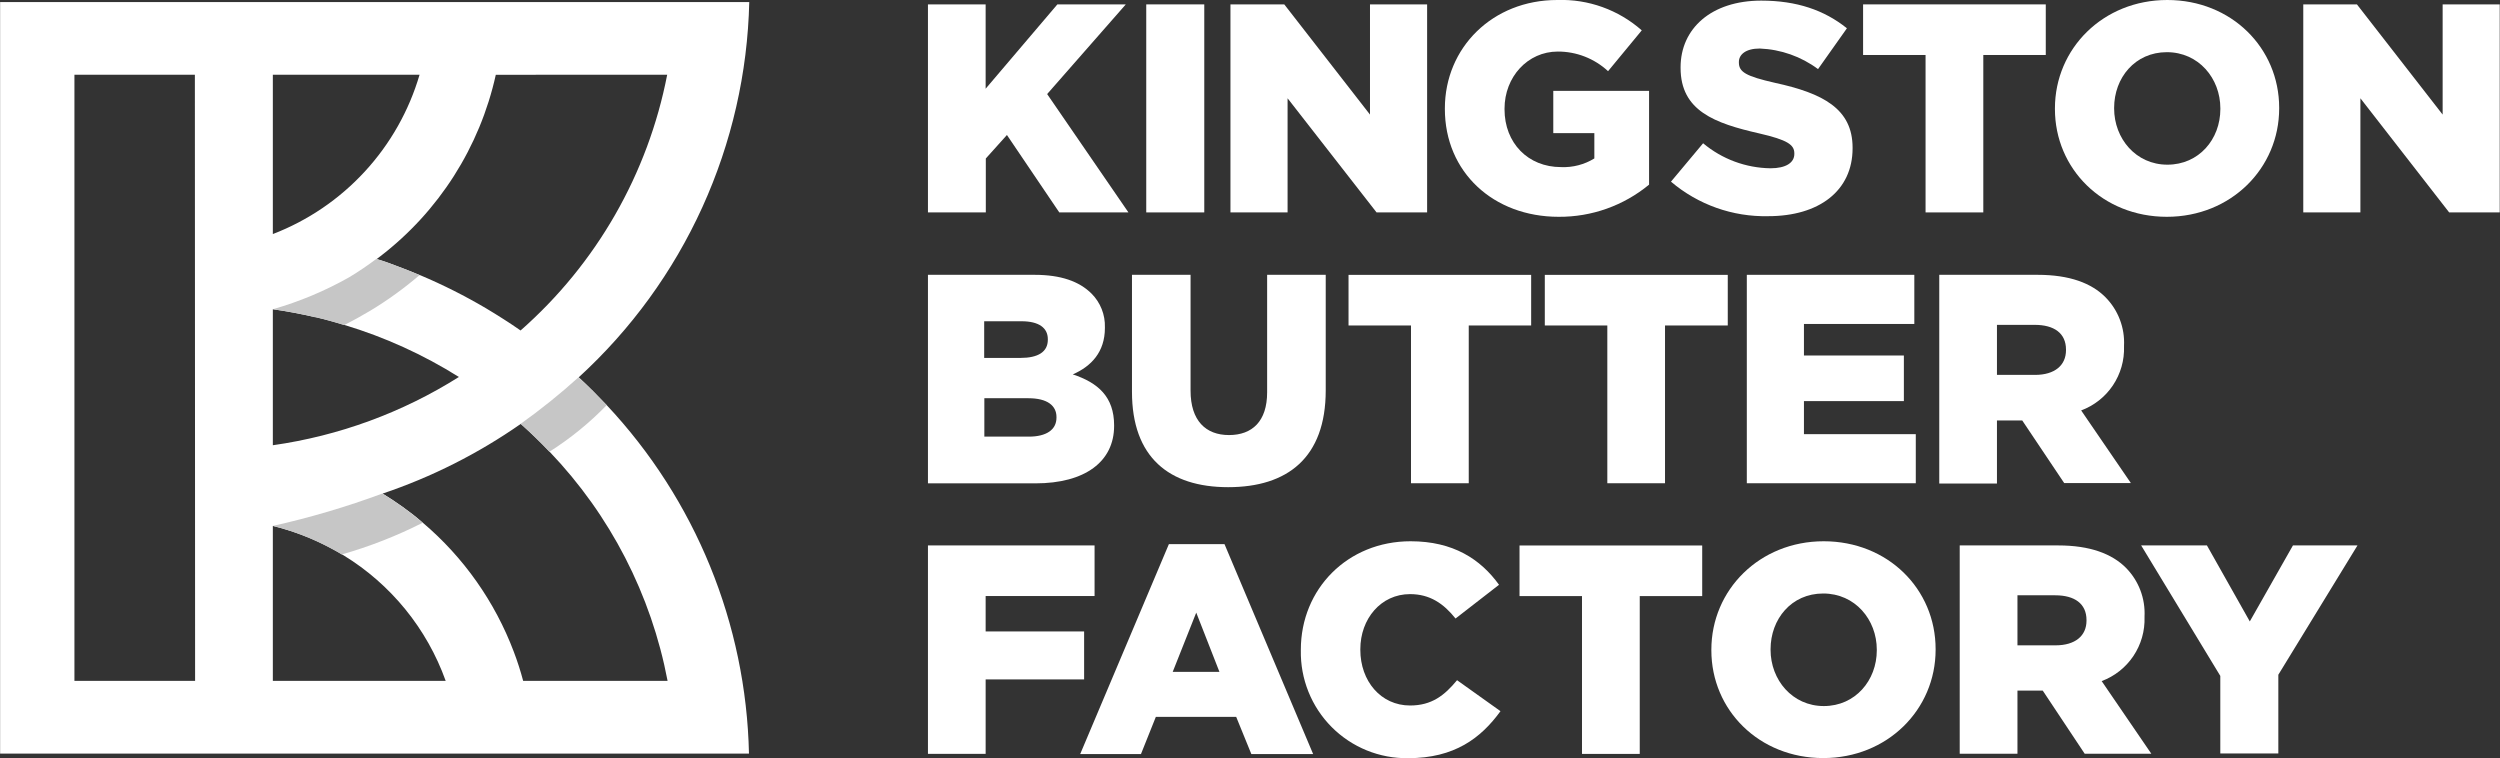
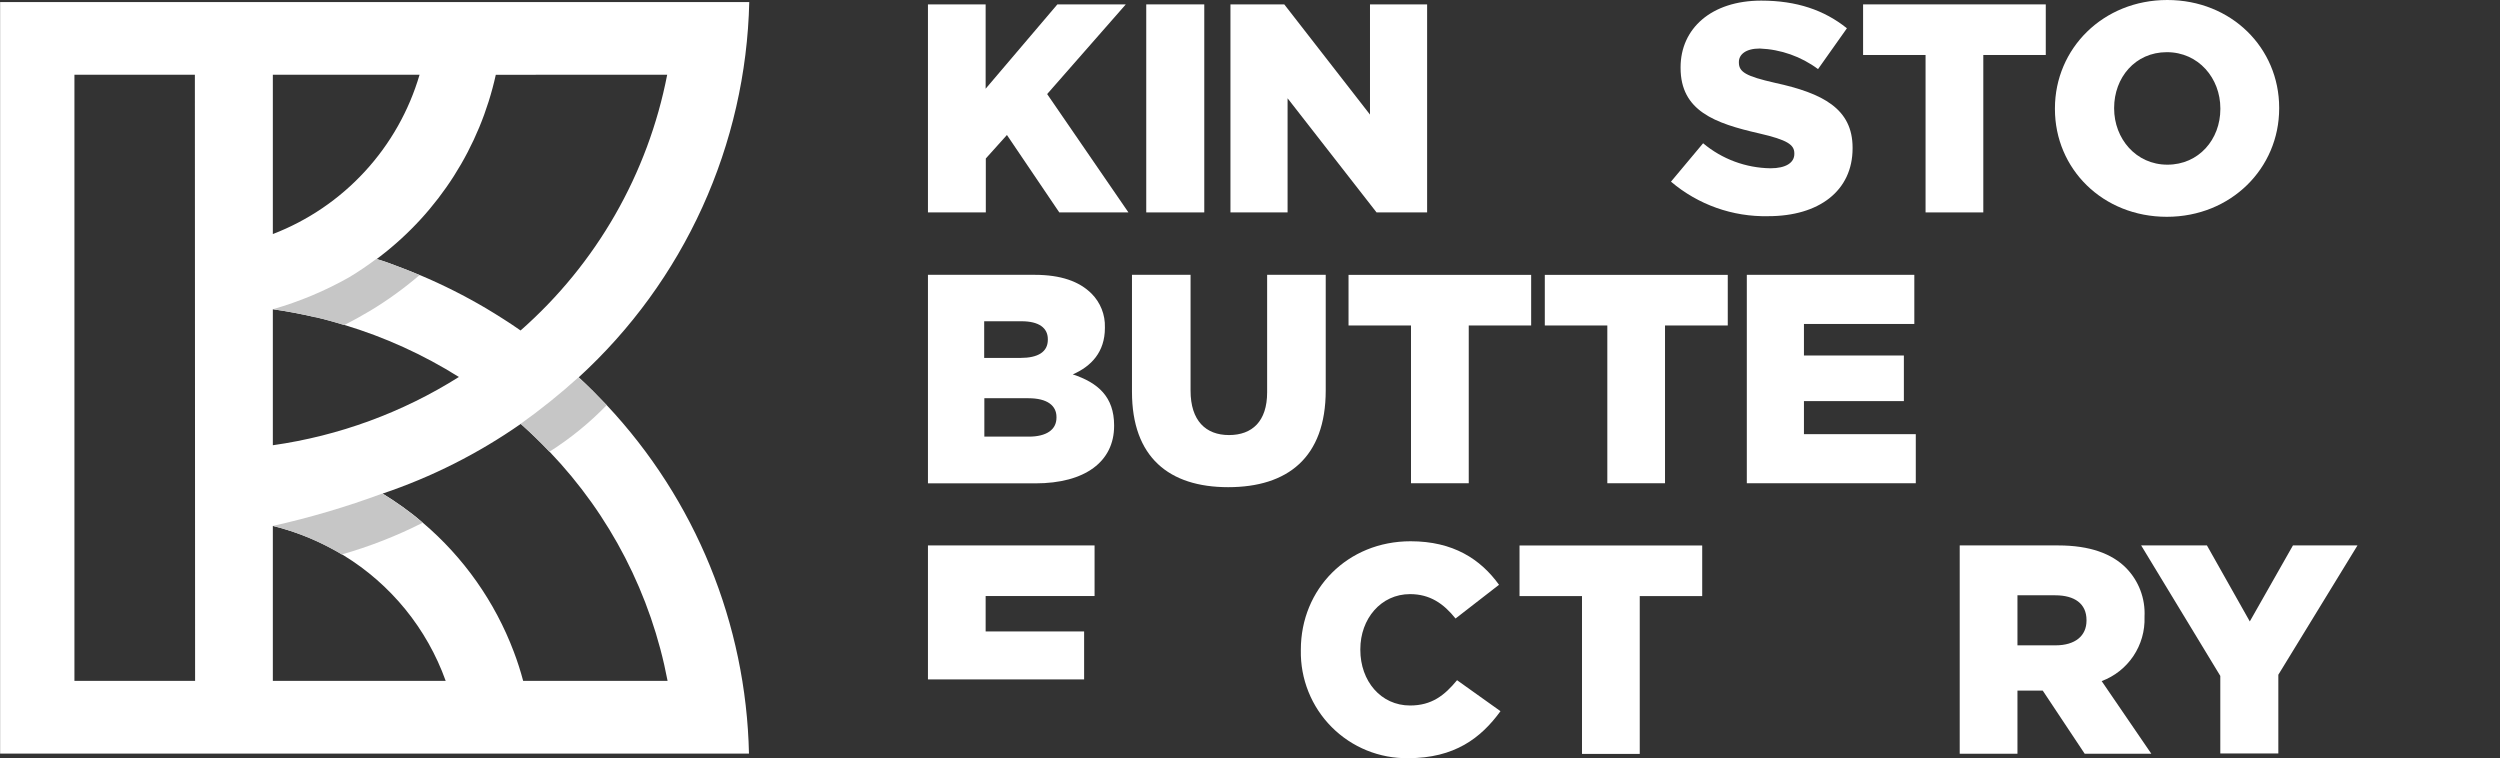
<svg xmlns="http://www.w3.org/2000/svg" width="465" height="141" viewBox="0 0 465 141" fill="none">
  <rect x="0" y="0" width="465" height="141" fill="#333333" stroke="none" />
  <g clip-path="url(#clip0)">
    <path d="M110.305 72.733C109.438 71.865 108.549 71.018 107.64 70.181C117.364 61.295 125.188 50.53 130.64 38.534C136.092 26.539 139.059 13.562 139.362 0.387H0.021V140.174H139.31C138.784 116.031 129.353 92.937 112.833 75.337C111.997 74.458 111.155 73.59 110.305 72.733ZM124.097 13.898C120.522 32.341 110.93 49.074 96.826 61.47C95.781 60.748 94.737 60.037 93.692 59.378C92.647 58.719 91.518 57.998 90.411 57.35C86.471 55.025 82.38 52.967 78.165 51.19H78.103C76.828 50.636 75.532 50.144 74.226 49.642C72.92 49.14 71.489 48.596 70.047 48.189L70.705 47.697C81.629 39.322 89.248 27.356 92.219 13.909L124.097 13.898ZM50.748 13.898H78.04C76.072 20.605 72.587 26.768 67.853 31.908C63.12 37.048 57.267 41.026 50.748 43.535V13.898ZM50.748 57.82V57.517C53.388 57.893 55.997 58.385 58.574 58.991H58.637H58.731C60.539 59.41 62.304 59.912 64.06 60.445C71.559 62.699 78.721 65.953 85.354 70.118C74.841 76.743 63.048 81.069 50.748 82.814V57.82ZM36.288 126.642H13.844V13.898H36.246L36.288 126.642ZM50.748 126.642V97.82C54.504 98.742 58.13 100.129 61.542 101.951C62.242 102.328 62.942 102.715 63.631 103.133L63.882 103.279C72.7 108.665 79.411 116.909 82.898 126.642H50.748ZM97.307 126.642C96.822 124.803 96.239 122.991 95.562 121.214C92.049 111.916 86.231 103.664 78.656 97.235L78.311 96.942C77.267 96.022 76.096 95.143 74.937 94.307C73.777 93.47 72.46 92.602 71.165 91.807C80.303 88.727 88.958 84.36 96.868 78.84L97.589 79.488L97.829 79.708L98.592 80.409L98.853 80.66C99.313 81.088 99.606 81.381 99.606 81.381C100.504 82.249 101.382 83.128 102.228 84.027C113.506 95.809 121.128 110.612 124.17 126.642H97.307Z" fill="white" />
    <g style="mix-blend-mode:multiply">
      <path d="M112.833 75.368C109.639 78.666 106.065 81.573 102.186 84.027C101.34 83.128 100.462 82.249 99.564 81.381C99.564 81.381 99.271 81.088 98.811 80.66L98.55 80.409L97.787 79.708L97.547 79.488L96.826 78.84C100.584 76.168 104.181 73.277 107.599 70.181C108.508 71.018 109.396 71.865 110.263 72.733C111.13 73.601 111.997 74.479 112.833 75.368Z" fill="#C6C6C6" />
    </g>
    <g style="mix-blend-mode:multiply">
      <path d="M78.615 97.235C73.795 99.677 68.754 101.652 63.558 103.133C62.9 102.715 62.2 102.328 61.468 101.951C58.08 100.135 54.479 98.747 50.748 97.82C57.668 96.276 64.475 94.263 71.123 91.797C72.418 92.592 73.672 93.418 74.895 94.296C76.117 95.175 77.183 96.011 78.27 96.932L78.615 97.235Z" fill="#C6C6C6" />
    </g>
    <g style="mix-blend-mode:multiply">
      <path d="M58.595 59.002H58.689C60.497 59.42 62.263 59.922 64.018 60.456C65.679 59.629 67.309 58.73 68.897 57.778C72.125 55.828 75.186 53.614 78.05 51.159C76.776 50.604 75.48 50.113 74.174 49.611C72.868 49.109 71.436 48.565 69.995 48.157C68.371 49.386 66.683 50.528 64.937 51.577C60.458 54.109 55.695 56.103 50.748 57.517C53.388 57.893 55.997 58.385 58.574 58.991L58.595 59.002Z" fill="#C6C6C6" />
    </g>
    <path d="M172.599 0.816H183.329V16.502L196.672 0.816H209.398L194.77 17.496L209.889 39.509H197.027L187.289 25.109L183.361 29.48V39.509H172.599V0.816Z" fill="white" />
    <path d="M213.202 0.816H223.995V39.509H213.202V0.816Z" fill="white" />
    <path d="M228.864 0.816H238.874L254.818 21.313V0.816H265.444V39.509H256.04L239.49 18.28V39.509H228.864V0.816Z" fill="white" />
-     <path d="M268.746 20.277V20.162C268.746 8.868 277.606 6.32741e-06 289.643 6.32741e-06C295.413 -0.197 301.039 1.824 305.368 5.647L299.099 13.239C296.555 10.882 293.214 9.578 289.747 9.59C284.157 9.59 279.842 14.296 279.842 20.215V20.33C279.842 26.604 284.21 31.08 290.353 31.08C292.533 31.175 294.691 30.614 296.549 29.47V24.764H288.911V16.899H306.726V34.343C301.995 38.252 296.039 40.37 289.904 40.325C277.773 40.325 268.746 32.021 268.746 20.277Z" fill="white" />
    <path d="M310.801 33.789L316.778 26.646C320.298 29.594 324.726 31.238 329.316 31.3C332.189 31.3 333.746 30.254 333.746 28.643V28.528C333.746 26.918 332.471 26.029 327.216 24.816C318.961 22.934 312.588 20.633 312.588 12.633V12.518C312.588 5.323 318.293 0.115 327.592 0.115C334.174 0.115 339.325 1.882 343.526 5.26L338.155 12.852C335.008 10.511 331.228 9.177 327.31 9.025C324.708 9.025 323.433 10.144 323.433 11.524V11.629C323.433 13.407 324.771 14.181 330.131 15.404C339.043 17.339 344.581 20.215 344.581 27.472V27.587C344.581 35.504 338.312 40.209 328.908 40.209C322.291 40.361 315.848 38.076 310.801 33.789Z" fill="white" />
    <path d="M358.154 10.228H346.535V0.816H380.513V10.228H368.895V39.509H358.154V10.228Z" fill="white" />
    <path d="M382.217 20.277V20.162C382.217 9.025 391.181 0 403.114 0C415.046 0 423.927 8.92 423.927 20.058V20.162C423.927 31.3 414.962 40.325 403.03 40.325C391.098 40.325 382.217 31.404 382.217 20.277ZM412.987 20.277V20.162C412.987 14.568 408.944 9.705 403.03 9.705C397.116 9.705 393.229 14.473 393.229 20.068V20.173C393.229 25.767 397.273 30.63 403.134 30.63C408.996 30.63 412.987 25.914 412.987 20.277Z" fill="white" />
-     <path d="M428.409 0.816H438.388L454.332 21.313V0.816H464.948V39.509H455.544L439.035 18.28V39.509H428.409V0.816Z" fill="white" />
    <path d="M172.599 51.117H192.451C197.32 51.117 200.757 52.34 203.025 54.61C203.845 55.43 204.489 56.41 204.917 57.489C205.345 58.569 205.547 59.724 205.512 60.884V60.999C205.512 65.486 202.962 68.142 199.535 69.637C204.237 71.185 207.225 73.82 207.225 79.112V79.216C207.225 85.868 201.802 89.904 192.597 89.904H172.599V51.117ZM189.807 66.573C193.067 66.573 194.896 65.465 194.896 63.195V63.08C194.896 60.989 193.235 59.755 190.027 59.755H183.058V66.573H189.807ZM191.354 81.214C194.624 81.214 196.505 79.938 196.505 77.679V77.564C196.505 75.473 194.844 74.071 191.281 74.071H183.089V81.214H191.354Z" fill="white" />
    <path d="M210.548 72.89V51.117H221.445V72.67C221.445 78.254 224.277 80.921 228.592 80.921C232.907 80.921 235.687 78.369 235.687 72.973V51.117H246.585V72.607C246.585 85.156 239.448 90.615 228.436 90.615C217.423 90.615 210.548 85.02 210.548 72.89Z" fill="white" />
    <path d="M262.445 60.539H250.827V51.127H284.795V60.539H273.186V89.883H262.445V60.539Z" fill="white" />
    <path d="M298.963 60.539H287.334V51.127H321.364V60.539H309.693V89.883H298.963V60.539Z" fill="white" />
    <path d="M324.907 51.117H356.064V60.257H335.533V66.124H354.12V74.605H335.533V80.754H356.336V89.883H324.907V51.117Z" fill="white" />
-     <path d="M360.703 51.117H379.019C384.944 51.117 389.029 52.664 391.631 55.3C392.797 56.484 393.705 57.897 394.297 59.451C394.889 61.004 395.151 62.664 395.068 64.325V64.44C395.155 67.01 394.431 69.542 393.001 71.678C391.57 73.813 389.504 75.445 387.096 76.341L396.343 89.852H383.941L376.135 78.202H371.434V89.936H360.703V51.117ZM378.518 69.731C382.175 69.731 384.275 67.954 384.275 65.13V65.025C384.275 61.972 382.06 60.424 378.466 60.424H371.434V69.731H378.518Z" fill="white" />
-     <path d="M172.599 101.449H203.589V110.861H183.329V117.449H201.646V126.37H183.329V140.216H172.599V101.449Z" fill="white" />
-     <path d="M217.412 101.209H227.756L244.244 140.258H232.751L229.93 133.335H214.988L212.219 140.258H200.914L217.412 101.209ZM226.816 124.969L222.501 113.946L218.123 124.969H226.816Z" fill="white" />
+     <path d="M172.599 101.449H203.589V110.861H183.329V117.449H201.646V126.37H183.329H172.599V101.449Z" fill="white" />
    <path d="M241.956 120.953V120.848C241.956 109.544 250.649 100.675 262.372 100.675C270.292 100.675 275.381 104.001 278.818 108.77L270.731 115.044C268.526 112.283 265.977 110.506 262.268 110.506C256.845 110.506 253.021 115.107 253.021 120.754V120.869C253.021 126.684 256.845 131.222 262.268 131.222C266.311 131.222 268.683 129.34 271.013 126.516L279.09 132.278C275.443 137.308 270.512 141.021 261.933 141.021C259.292 141.062 256.67 140.571 254.223 139.576C251.776 138.581 249.554 137.103 247.689 135.23C245.825 133.358 244.357 131.128 243.372 128.675C242.387 126.222 241.905 123.596 241.956 120.953Z" fill="white" />
    <path d="M294.251 110.872H282.632V101.46H316.61V110.872H304.992V140.226H294.251V110.872Z" fill="white" />
-     <path d="M318.313 120.953V120.848C318.313 109.711 327.278 100.675 339.211 100.675C351.143 100.675 360.024 109.575 360.024 120.733V120.848C360.024 131.975 351.059 141 339.127 141C327.195 141 318.313 132.09 318.313 120.953ZM349.084 120.953V120.848C349.084 115.243 345.041 110.391 339.116 110.391C333.192 110.391 329.326 115.159 329.326 120.754V120.869C329.326 126.453 333.37 131.327 339.231 131.327C345.093 131.327 349.084 126.548 349.084 120.953Z" fill="white" />
    <path d="M364.506 101.449H382.833C388.747 101.449 392.843 103.008 395.444 105.632C396.61 106.819 397.518 108.234 398.109 109.789C398.701 111.345 398.964 113.006 398.882 114.668V114.772C398.969 117.344 398.246 119.877 396.815 122.015C395.385 124.153 393.319 125.786 390.91 126.684L400.146 140.195H387.754L379.949 128.451H375.247V140.195H364.506V101.449ZM382.331 120.033C385.988 120.033 388.089 118.265 388.089 115.442V115.327C388.089 112.283 385.874 110.725 382.279 110.725H375.247V120.033H382.331Z" fill="white" />
    <path d="M412.977 125.721L398.255 101.449H410.49L418.462 115.588L426.487 101.449H438.492L423.77 125.502V140.143H412.977V125.721Z" fill="white" />
  </g>
  <defs>
    <clipPath id="clip0">
      <rect width="465" height="141" fill="white" />
    </clipPath>
  </defs>
</svg>